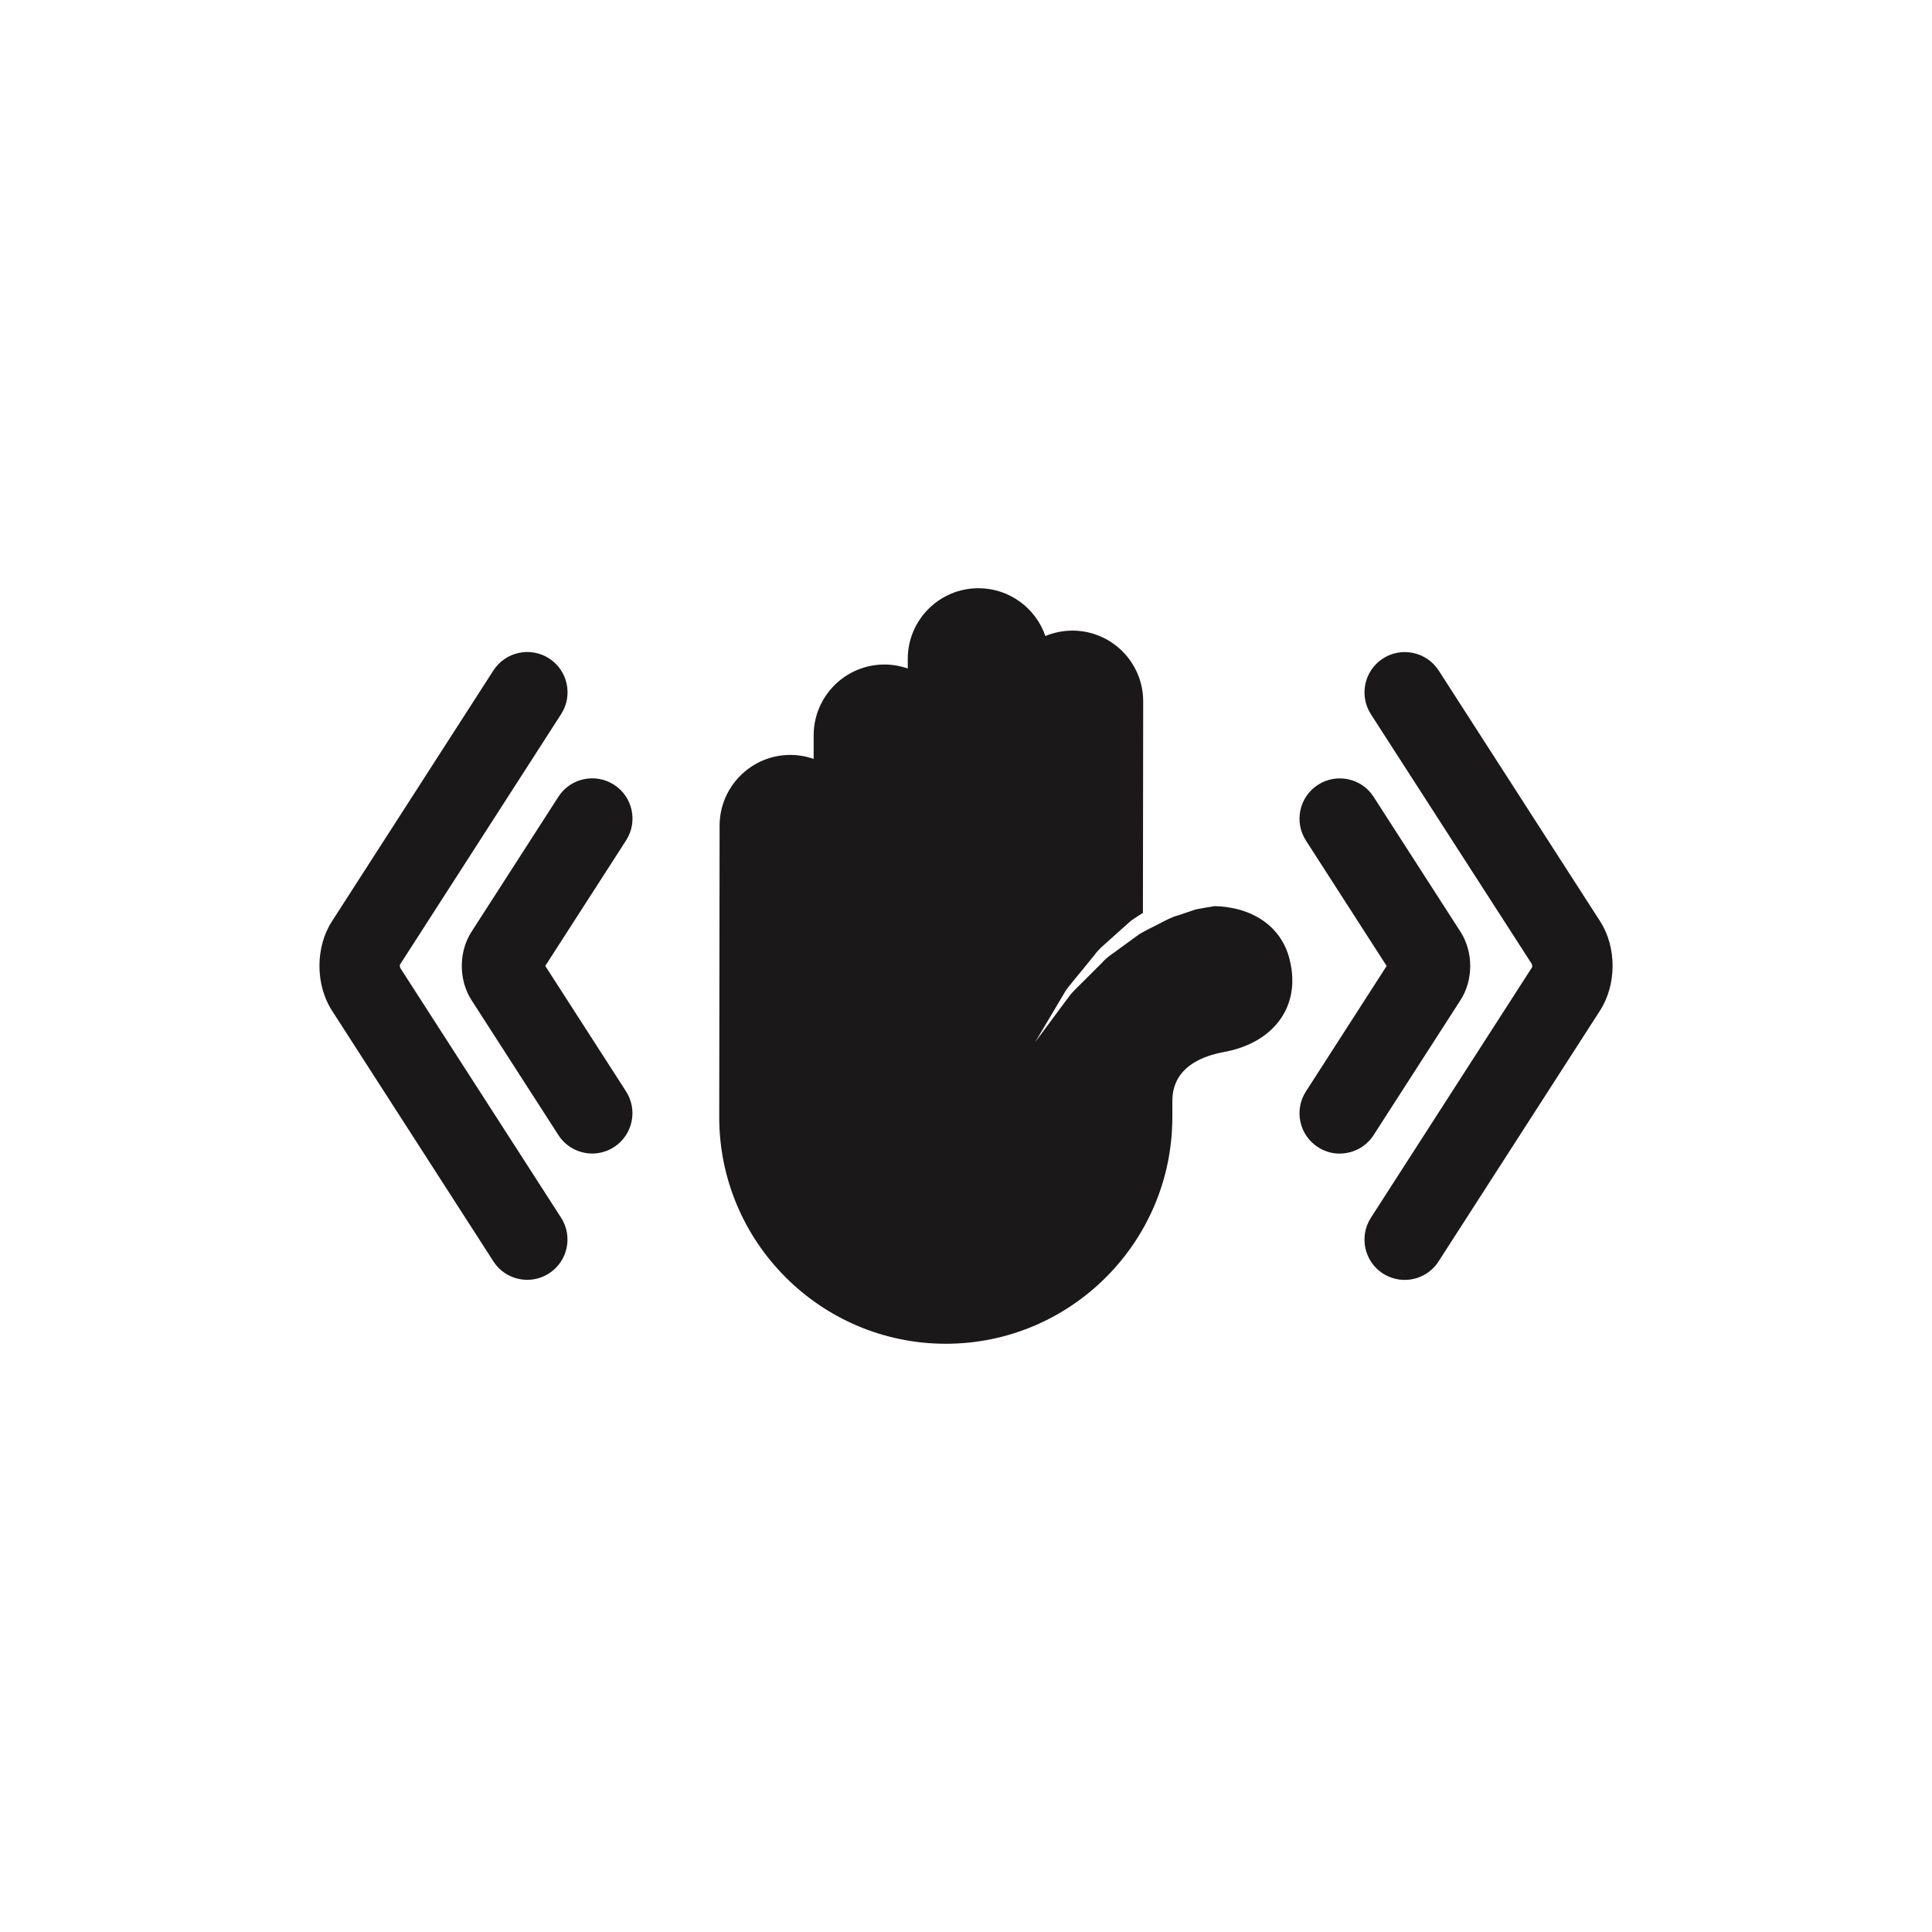
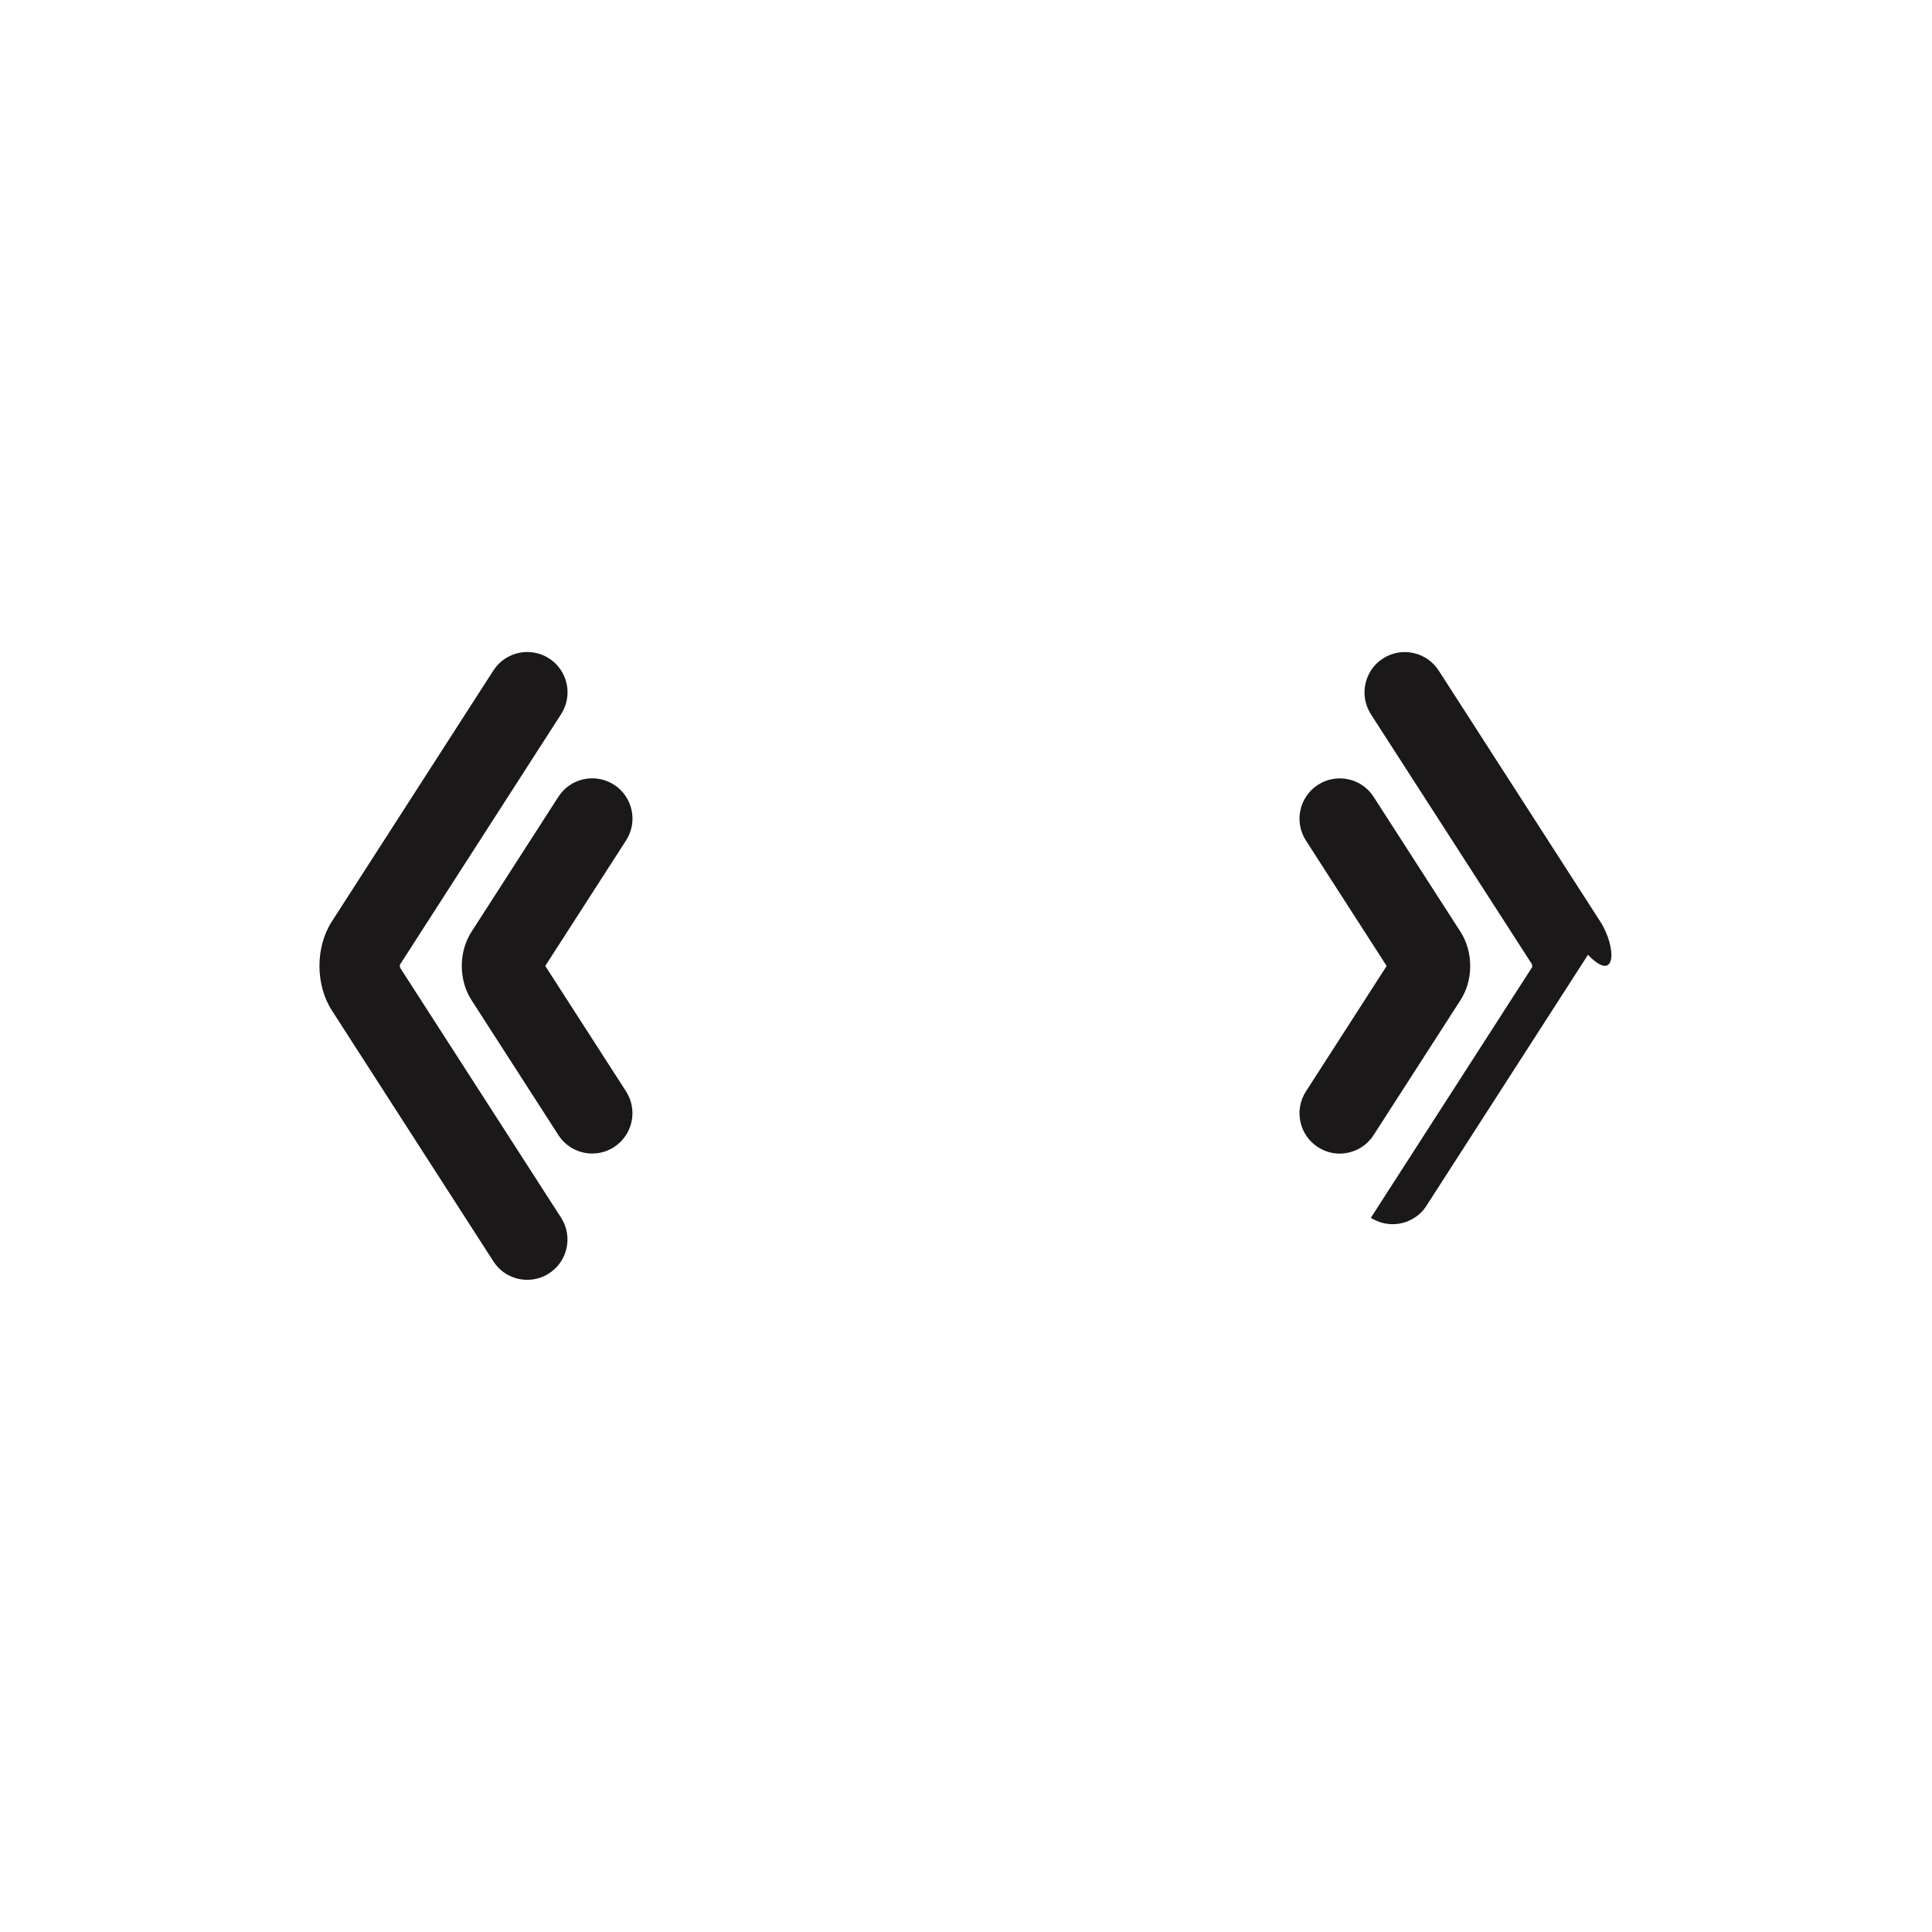
<svg xmlns="http://www.w3.org/2000/svg" version="1.1" id="Layer_1" x="0px" y="0px" width="72.818px" height="72.814px" viewBox="0 0 72.818 72.814" enable-background="new 0 0 72.818 72.814" xml:space="preserve">
  <g>
    <path fill="#1B1819" d="M51.773,42.78l3.277-5.09c0.484-0.754,0.484-1.808,0-2.565l-3.277-5.091   c-0.451-0.706-1.395-0.908-2.098-0.454c-0.705,0.453-0.908,1.394-0.455,2.099l3.043,4.729l-3.043,4.73   c-0.453,0.707-0.25,1.645,0.455,2.1c0.254,0.164,0.539,0.242,0.818,0.242C50.995,43.477,51.484,43.231,51.773,42.78z" />
-     <path fill="#1B1819" d="M60.312,34.729l-6.086-9.455c-0.455-0.705-1.396-0.91-2.102-0.455c-0.705,0.454-0.906,1.395-0.455,2.1   l6.064,9.412c0.014,0.037,0.016,0.11,0.021,0.111l-6.086,9.458c-0.451,0.705-0.25,1.645,0.455,2.1   c0.258,0.162,0.539,0.24,0.82,0.24c0.5,0,0.988-0.246,1.277-0.697l6.086-9.455C60.935,37.112,60.937,35.701,60.312,34.729z" />
+     <path fill="#1B1819" d="M60.312,34.729l-6.086-9.455c-0.455-0.705-1.396-0.91-2.102-0.455c-0.705,0.454-0.906,1.395-0.455,2.1   l6.064,9.412c0.014,0.037,0.016,0.11,0.021,0.111l-6.086,9.458c0.258,0.162,0.539,0.24,0.82,0.24c0.5,0,0.988-0.246,1.277-0.697l6.086-9.455C60.935,37.112,60.937,35.701,60.312,34.729z" />
    <path fill="#1B1819" d="M23.143,29.577c-0.705-0.453-1.646-0.251-2.098,0.455l-3.277,5.092c-0.484,0.754-0.484,1.808,0,2.566   l3.277,5.09c0.289,0.451,0.778,0.697,1.276,0.697c0.281,0,0.566-0.078,0.82-0.242c0.705-0.455,0.908-1.395,0.455-2.1l-3.045-4.729   l3.045-4.729C24.052,30.971,23.848,30.031,23.143,29.577z" />
    <path fill="#1B1819" d="M15.087,36.484c-0.014-0.037-0.016-0.11-0.022-0.111l6.084-9.457c0.455-0.706,0.25-1.646-0.453-2.1   c-0.707-0.454-1.646-0.25-2.101,0.456l-6.086,9.457c-0.625,0.971-0.625,2.381,0,3.356l6.086,9.455   c0.289,0.451,0.779,0.697,1.277,0.697c0.283,0,0.566-0.078,0.82-0.242c0.707-0.453,0.908-1.395,0.455-2.1L15.087,36.484z" />
-     <path fill="#1B1819" d="M45.782,34.152c-0.201,0.029-0.436,0.074-0.713,0.125c-0.205,0.068-0.428,0.143-0.66,0.222   c-0.242,0.062-0.475,0.19-0.715,0.315c-0.242,0.128-0.504,0.245-0.752,0.395c-0.234,0.171-0.475,0.345-0.713,0.519   c-0.234,0.181-0.498,0.331-0.691,0.555c-0.209,0.208-0.414,0.413-0.611,0.611c-0.197,0.202-0.4,0.387-0.572,0.581   c-0.152,0.207-0.301,0.404-0.436,0.586c-0.541,0.73-0.904,1.219-0.904,1.219s0.312-0.523,0.777-1.309   c0.117-0.199,0.244-0.412,0.379-0.639c0.154-0.213,0.338-0.422,0.518-0.648c0.186-0.224,0.371-0.456,0.564-0.691   c0.178-0.251,0.432-0.435,0.656-0.648c0.232-0.208,0.467-0.417,0.695-0.622c0.154-0.116,0.312-0.213,0.473-0.315l0.01-7.971   c0.002-1.471-1.193-2.667-2.662-2.669c-0.363,0-0.709,0.073-1.025,0.204c-0.357-1.045-1.352-1.8-2.518-1.802   c-1.471-0.002-2.668,1.191-2.668,2.662v0.365c-0.274-0.096-0.569-0.151-0.877-0.151c-1.469-0.002-2.666,1.192-2.67,2.663v0.896   c-0.274-0.097-0.569-0.152-0.877-0.152c-1.469-0.001-2.666,1.193-2.668,2.663l-0.014,10.982c-0.006,4.709,3.82,8.543,8.529,8.549   c4.708,0.006,8.545-3.82,8.549-8.529v-0.559c0-0.385,0.004-1.555,1.975-1.914c0.555-0.102,1.574-0.41,2.16-1.324   c0.273-0.428,0.545-1.152,0.279-2.183C48.292,34.925,47.214,34.189,45.782,34.152z" />
  </g>
</svg>